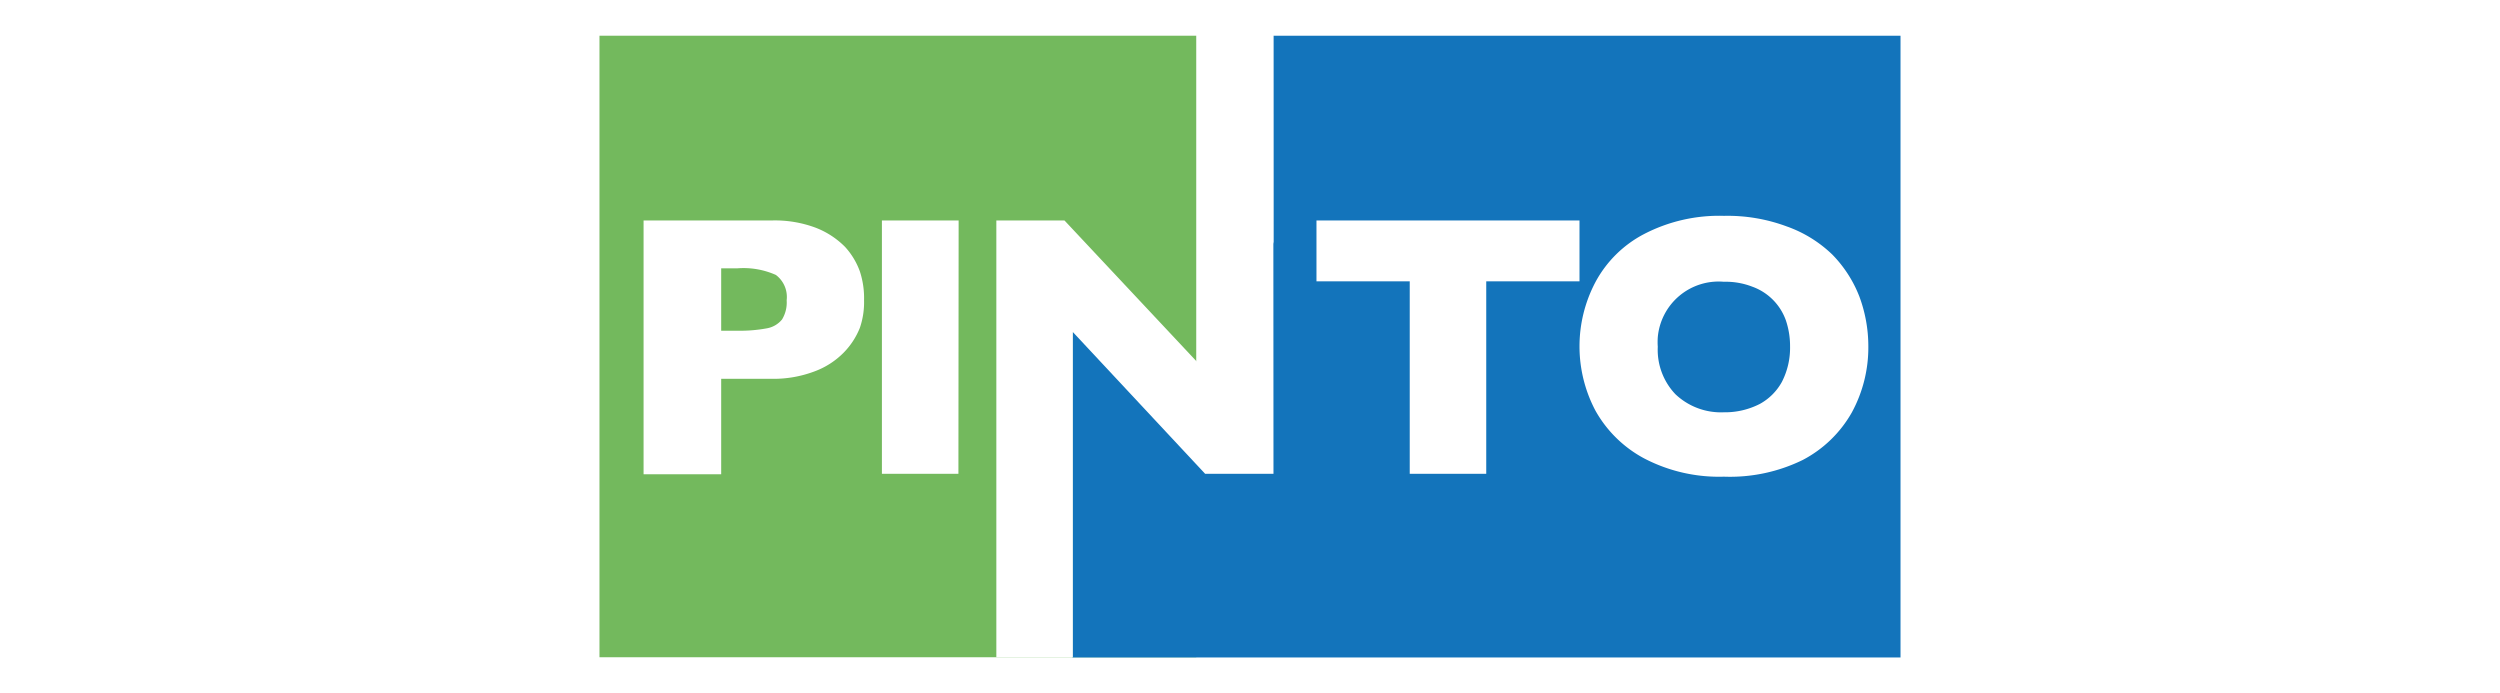
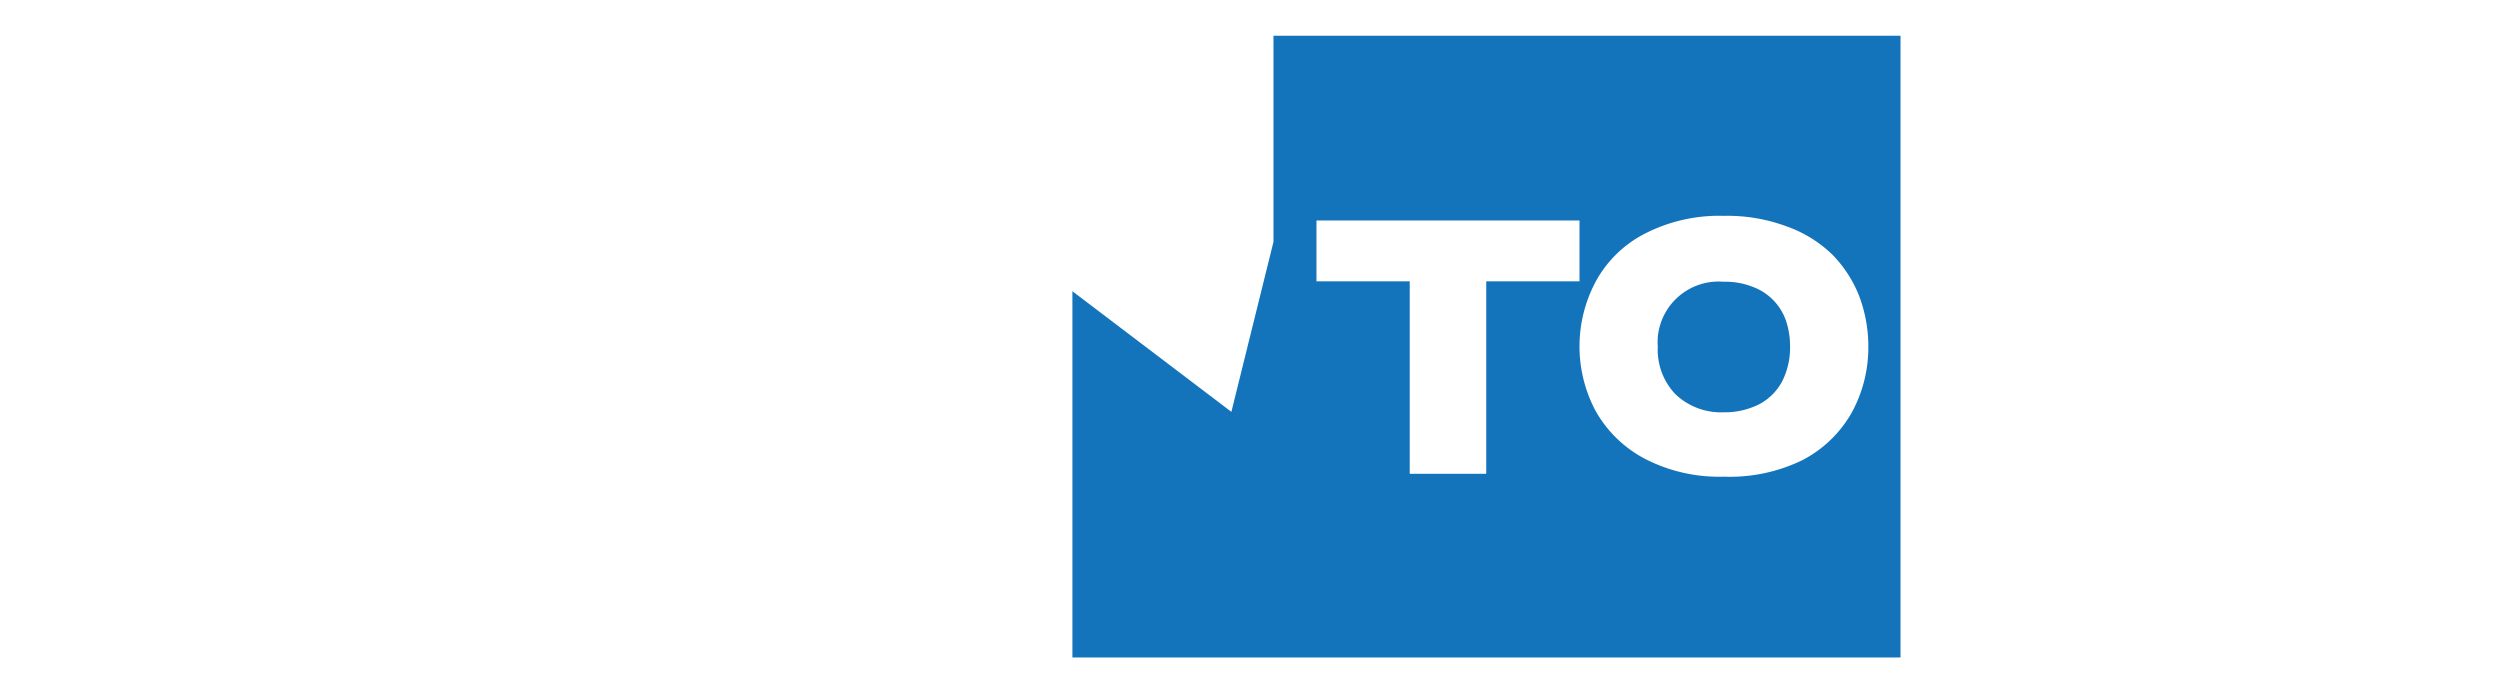
<svg xmlns="http://www.w3.org/2000/svg" viewBox="0 0 113.39 31.43">
  <defs>
    <style>.cls-1{fill:#fff;}.cls-2{fill:#73b95d;}.cls-3{fill:#1374bb;}</style>
  </defs>
  <title>PINTO LOGO OK</title>
  <g id="Livello_2" data-name="Livello 2">
    <g id="Livello_1-2" data-name="Livello 1">
      <rect class="cls-1" width="113.39" height="31.43" />
    </g>
    <g id="PINTO">
      <g id="Livello_2-2" data-name="Livello 2">
        <g id="Livello_2-2-2" data-name="Livello 2-2">
-           <rect class="cls-2" x="27.19" y="1.62" width="27.07" height="28.19" />
          <polygon class="cls-3" points="86.2 29.82 48.64 29.82 48.64 13.21 55.85 18.68 57.76 10.97 57.76 1.62 86.2 1.62 86.2 29.82" />
          <path class="cls-1" d="M39.19,13.62A3.58,3.58,0,0,1,39,14.87,3.41,3.41,0,0,1,38.26,16a3.61,3.61,0,0,1-1.33.85,5.26,5.26,0,0,1-2,.33H32.71v4.33H29.19V10H35a5.26,5.26,0,0,1,2,.33,3.79,3.79,0,0,1,1.33.87A3.3,3.3,0,0,1,39,12.31,3.87,3.87,0,0,1,39.19,13.62Zm-3.51,0a1.25,1.25,0,0,0-.49-1.15,3.61,3.61,0,0,0-1.74-.3h-.74V15h.75a6.64,6.64,0,0,0,1.33-.11,1.14,1.14,0,0,0,.68-.4A1.48,1.48,0,0,0,35.68,13.62Z" />
-           <path class="cls-1" d="M43.47,21.49H40V10h3.48Z" />
-           <path class="cls-1" d="M57.76,21.49h-3.1l-6-6.43V29.81H45.19V10h3.09l6,6.4V1.61h3.47Z" />
          <path class="cls-1" d="M71.64,12.76H67.41v8.73H63.94V12.76H59.71V10H71.64Z" />
          <path class="cls-1" d="M84.74,15.71a6.16,6.16,0,0,1-.75,3,5.47,5.47,0,0,1-2.22,2.15,7.5,7.5,0,0,1-3.58.76,7.33,7.33,0,0,1-3.62-.83,5.5,5.5,0,0,1-2.21-2.17,6.24,6.24,0,0,1,0-5.82,5.26,5.26,0,0,1,2.2-2.18,7.39,7.39,0,0,1,3.63-.83,7.7,7.7,0,0,1,2.85.48,5.71,5.71,0,0,1,2.07,1.28,5.64,5.64,0,0,1,1.22,1.89A6.47,6.47,0,0,1,84.74,15.71Zm-3.55,0A3.64,3.64,0,0,0,81,14.53,2.52,2.52,0,0,0,79.47,13a3.32,3.32,0,0,0-1.28-.22,2.77,2.77,0,0,0-3,2.52,3.09,3.09,0,0,0,0,.43,2.92,2.92,0,0,0,.8,2.15,3,3,0,0,0,2.19.82,3.47,3.47,0,0,0,1.64-.38,2.53,2.53,0,0,0,1-1A3.38,3.38,0,0,0,81.19,15.71Z" />
        </g>
      </g>
    </g>
  </g>
</svg>